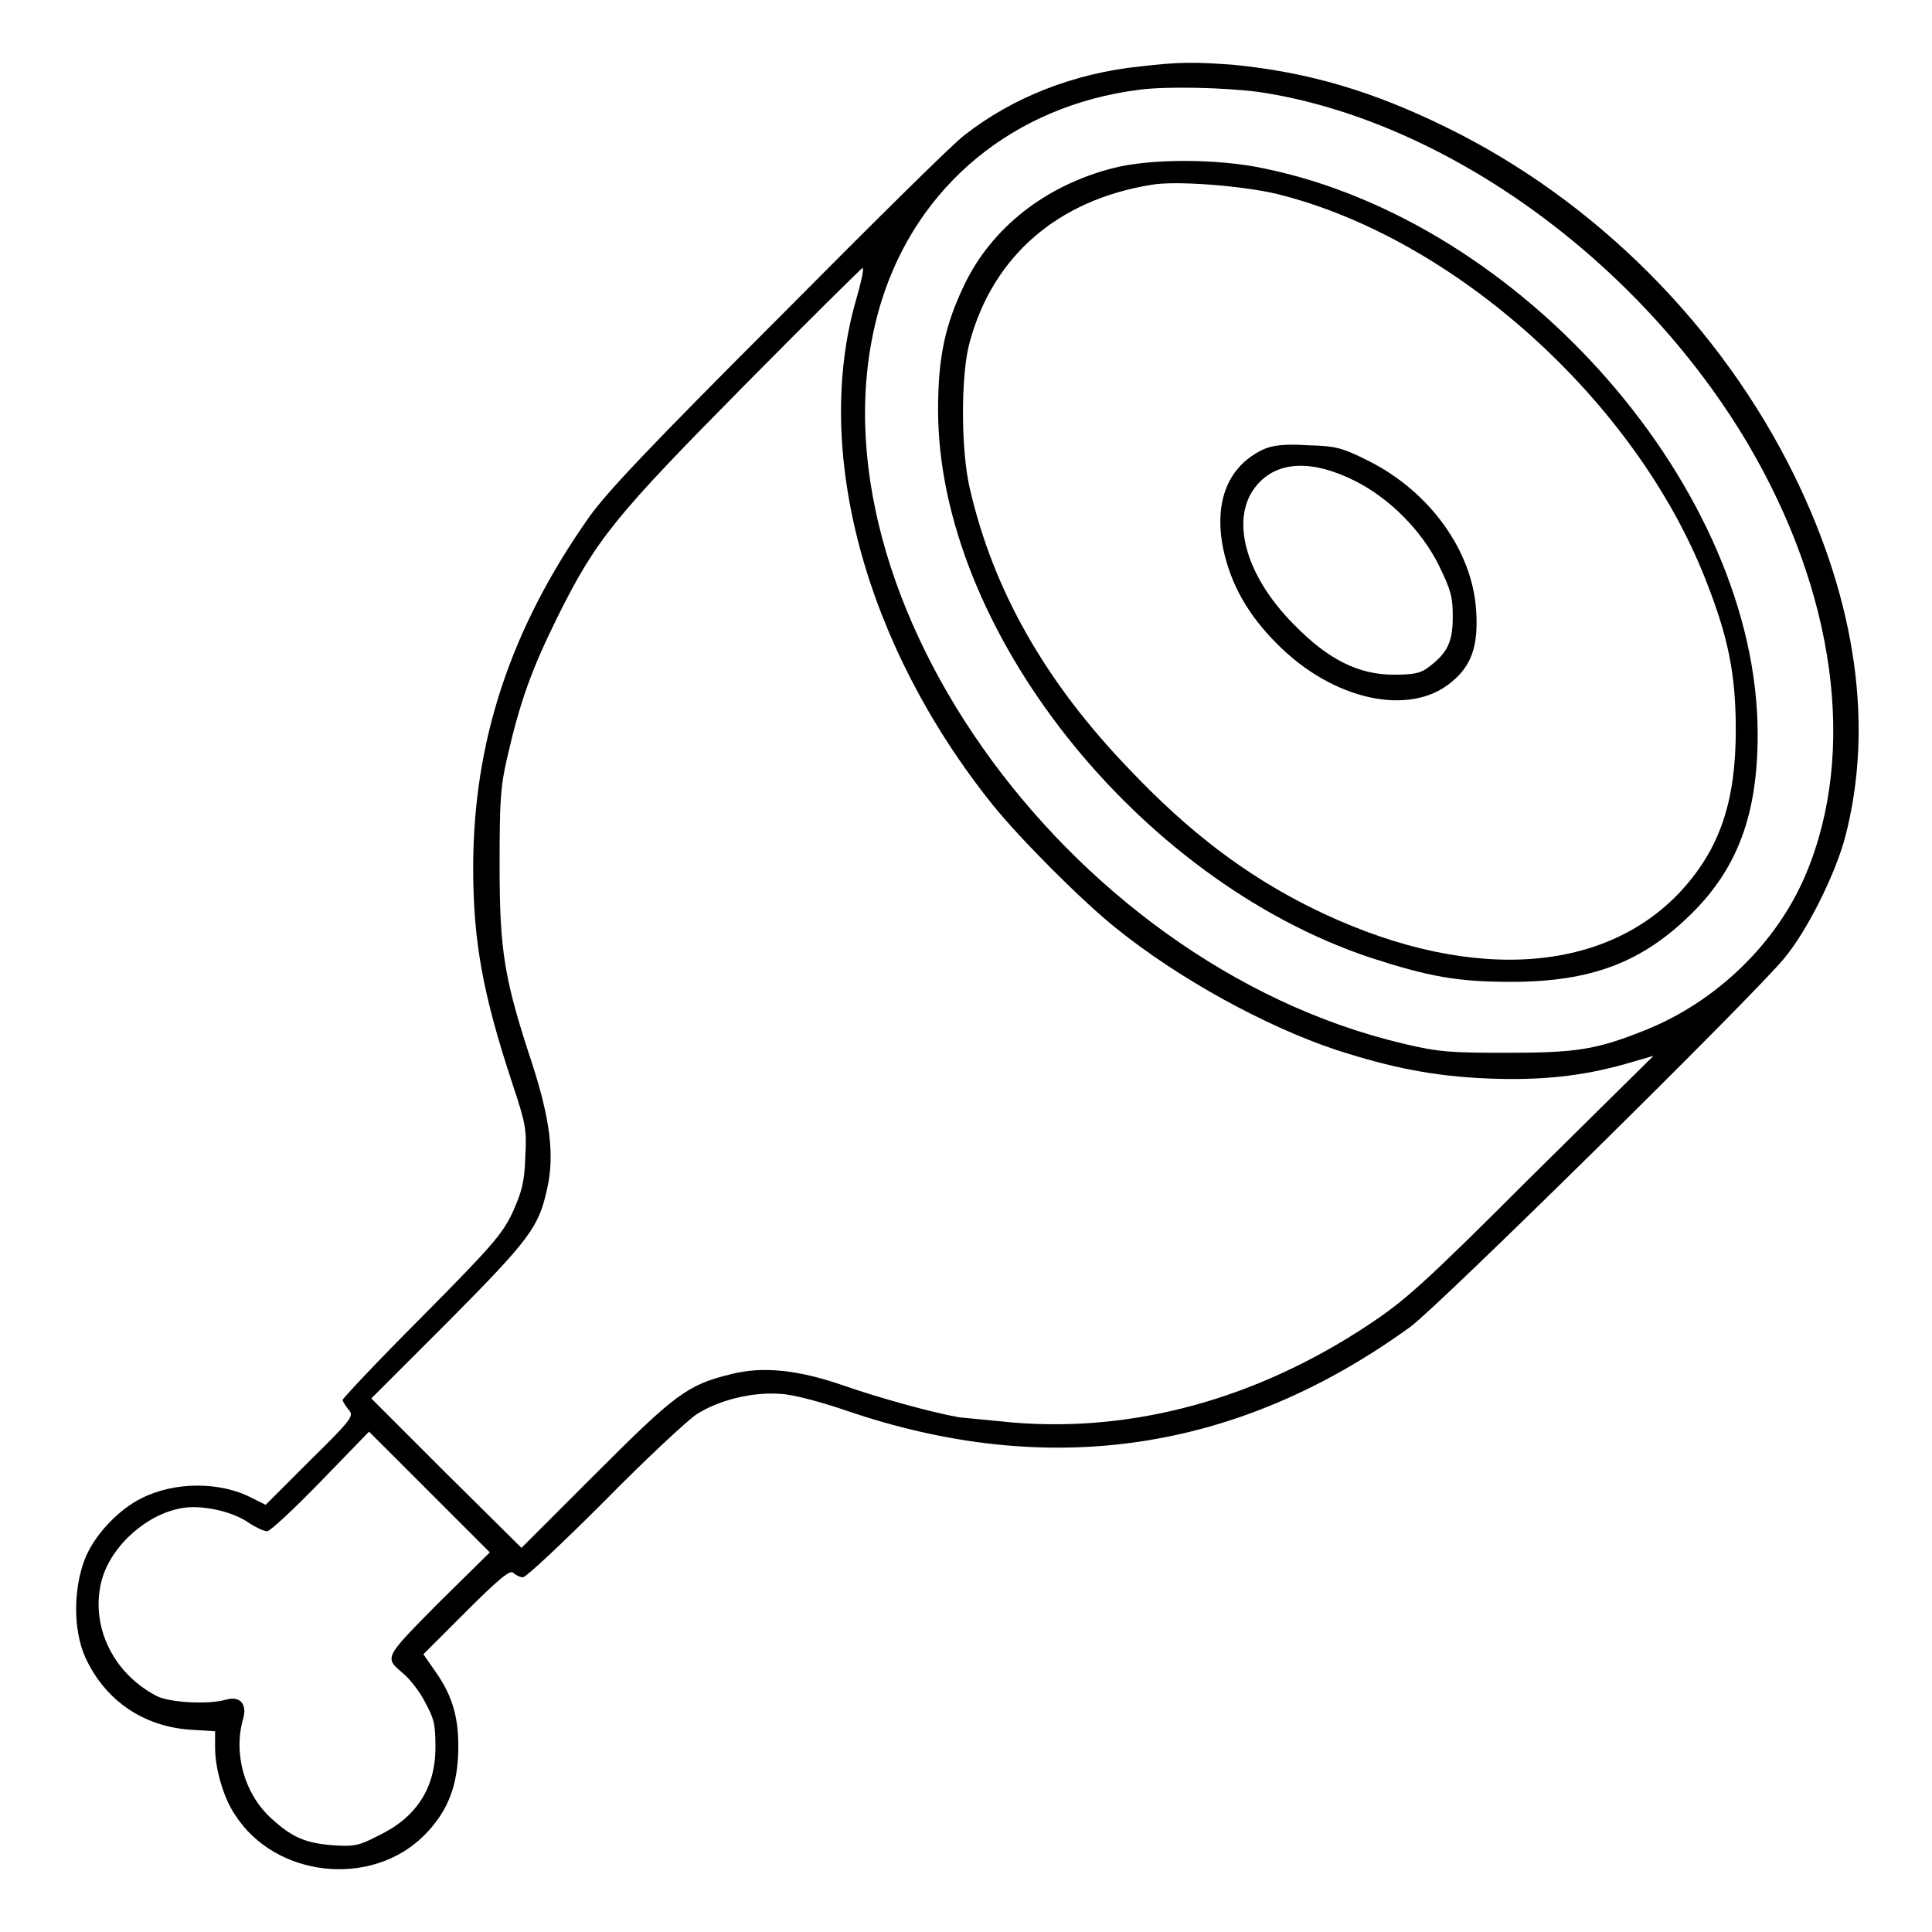
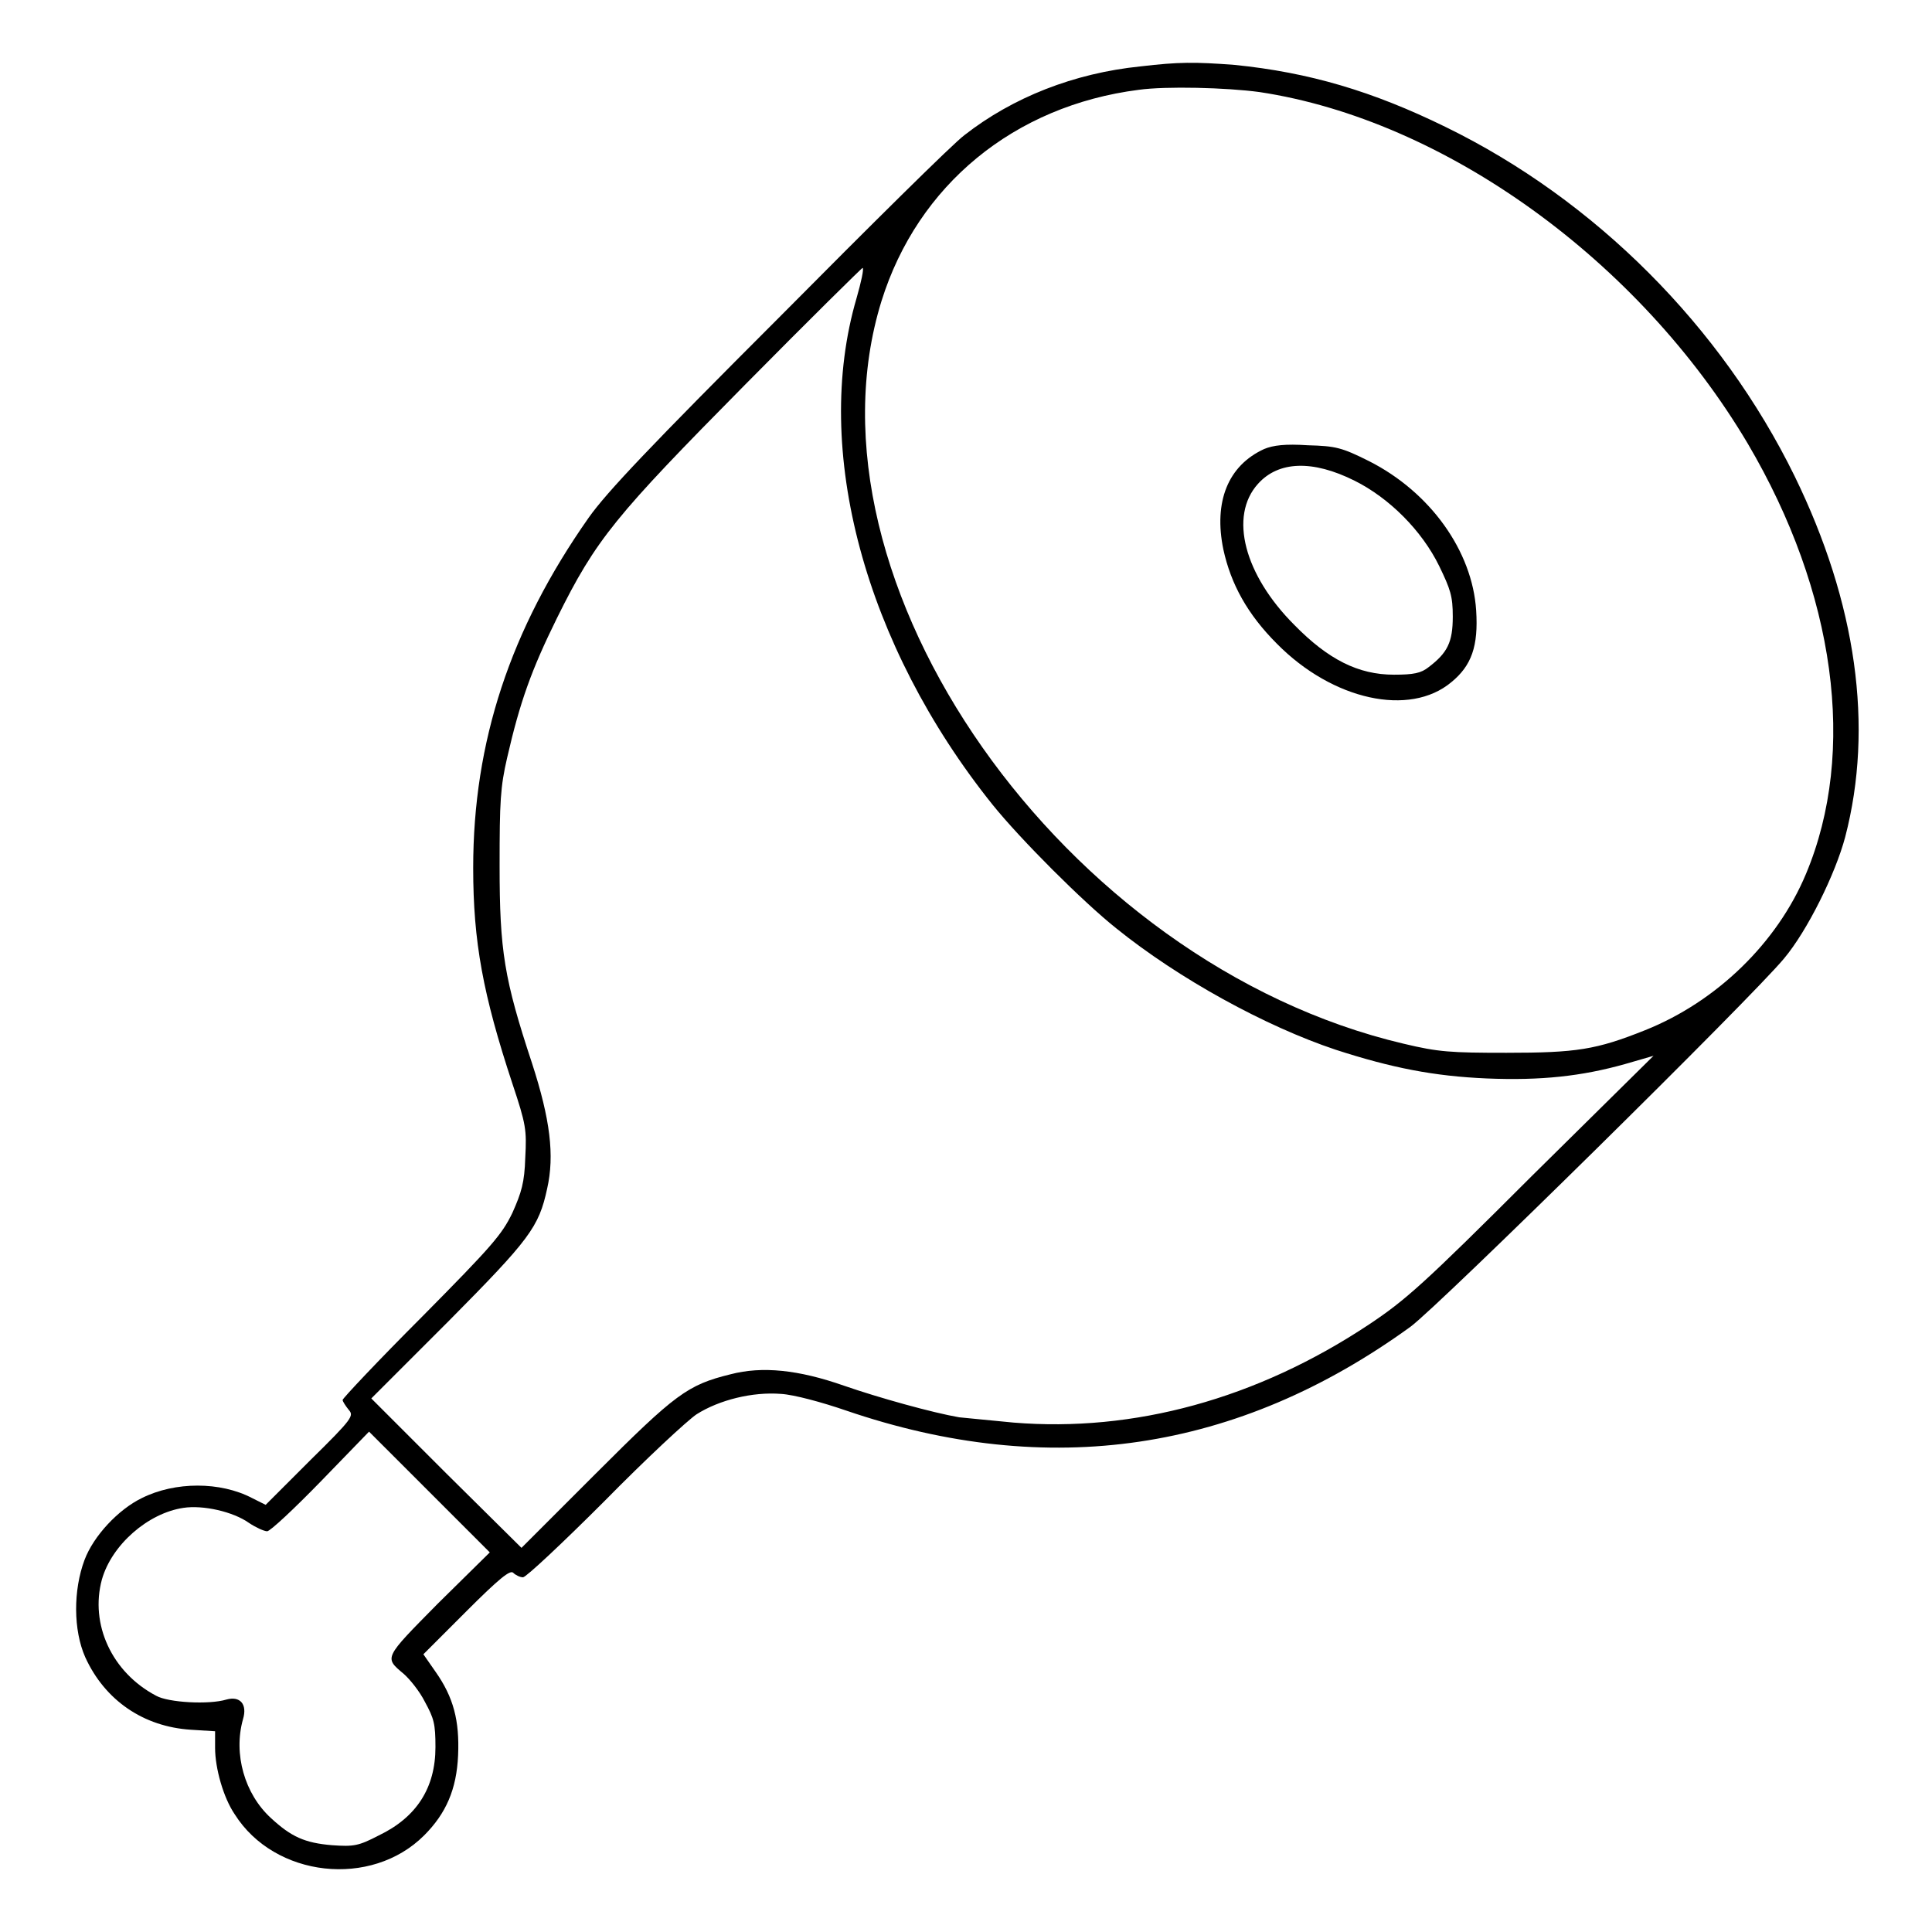
<svg xmlns="http://www.w3.org/2000/svg" version="1.1" x="0px" y="0px" viewBox="0 0 256 256" enable-background="new 0 0 256 256" xml:space="preserve">
  <g>
    <g>
      <g>
        <path fill="#000000" d="M151.1,8.8c-8.8,0.9-16.9,4.1-23.3,9.1c-1.5,1.1-12.5,12-24.6,24.2C86.3,59,80.4,65.2,78,68.6C67.6,83.4,62.7,98.3,62.7,115c0,9.8,1.3,16.8,5.2,28.6c1.8,5.4,1.9,6.1,1.7,9.8c-0.1,3.3-0.5,4.6-1.7,7.3c-1.4,2.9-2.7,4.4-12,13.8c-5.8,5.8-10.5,10.8-10.5,11c0,0.2,0.4,0.8,0.8,1.3c0.7,0.8,0.6,1.1-5.1,6.7l-5.9,5.9l-1.8-0.9c-4.2-2.2-10.2-2.2-14.6,0c-3.1,1.5-6.4,5-7.6,8.2c-1.5,4-1.5,9.3,0.1,12.9c2.6,5.7,7.7,9.2,14,9.6l3.2,0.2v2.2c0,2.7,1.1,6.6,2.6,8.8c5.3,8.4,18.1,9.8,25.1,2.8c2.9-2.9,4.3-6.1,4.5-10.6c0.2-4.6-0.6-7.7-3-11.1l-1.6-2.3l5.7-5.7c4.4-4.4,5.8-5.5,6.2-5.1c0.3,0.3,0.9,0.6,1.3,0.6c0.4,0,5.2-4.5,10.8-10.1c5.5-5.6,11-10.7,12.2-11.5c3-1.9,7.4-3,11.2-2.7c1.7,0.1,5.4,1.1,8.6,2.2c26.9,9.2,51.9,5.5,74.8-11.1c3.8-2.8,45.3-43.7,49.5-48.8c3.1-3.7,6.8-11.2,8.1-16.1c3.8-14.6,1.5-31-6.7-47.8c-9.7-19.8-26.4-36.6-46.3-46.3c-9.6-4.7-18-7.2-27.9-8.2C158.3,8.2,156.2,8.2,151.1,8.8z M166.9,12.2c24.5,3.7,50.3,22.3,64.7,46.6c11.6,19.7,14.5,40.8,7.7,57c-3.8,9.1-11.8,16.9-21.3,20.7c-6.5,2.6-9.1,3-18.4,3c-7.4,0-9-0.1-13.6-1.2c-45.1-10.6-80.7-61.3-69.2-98.4c4.8-15.4,17.6-25.9,34.1-28C154.5,11.4,162.5,11.6,166.9,12.2z M113.5,39.5c-5.9,20.1,1.1,46,18,67.1c3.7,4.6,12,12.9,16.4,16.4c8.3,6.7,19.8,13,29.1,16.1c7.4,2.4,13,3.5,20,3.8c7.2,0.3,12.6-0.3,18.3-1.9l3.8-1.1l-16.2,16c-14.3,14.3-16.7,16.4-21.5,19.6c-14.9,9.9-31.2,14.3-47.1,13c-3-0.3-6.3-0.6-7.2-0.7c-3.5-0.6-10.7-2.6-15.3-4.2c-6-2.1-10.8-2.6-15-1.5c-5.7,1.4-7.3,2.6-17.8,13.1l-9.9,9.9l-10-9.9l-9.9-9.9L59.5,175c10.7-10.8,11.9-12.4,13-17.5c1-4.4,0.4-9.2-2-16.6c-3.7-11.2-4.3-14.9-4.3-26.2c0-8.5,0.1-10.4,1-14.3c1.7-7.4,3.2-11.6,6.6-18.5c5.2-10.5,7.7-13.5,25-31c8.5-8.6,15.5-15.5,15.5-15.4C114.5,35.6,114.1,37.4,113.5,39.5z M58,212.5c-7.2,7.3-7.1,7.1-4.5,9.3c0.8,0.7,2.1,2.3,2.8,3.7c1.2,2.2,1.4,2.9,1.4,6c0,5.4-2.5,9.3-7.5,11.7c-2.7,1.4-3.3,1.5-6.2,1.3c-3.6-0.3-5.4-1.1-8.1-3.6c-3.5-3.2-5-8.5-3.7-13.1c0.6-2-0.4-3.1-2.2-2.6c-2.3,0.7-7.7,0.4-9.3-0.5c-5.9-3.1-8.8-9.5-7.2-15.4c1.3-4.6,6.1-8.8,10.8-9.5c2.6-0.4,6.6,0.5,8.7,2c0.9,0.6,2,1.1,2.4,1.1c0.4,0,3.6-3,7.1-6.6l6.4-6.6l8,8l8,8L58,212.5z" />
-         <path fill="#000000" d="M147.4,22.3c-8.9,2.3-16,7.9-19.6,15.4c-2.6,5.4-3.5,9.7-3.5,16.6c0,29,26.4,62.3,57.3,72.6c7.7,2.5,11.5,3.2,18.6,3.2c10.7,0,17.4-2.6,23.9-9c6.2-6.1,8.8-13.3,8.8-23.8c0-32.3-31.1-68-65.5-75C161.3,21,152.3,21,147.4,22.3z M169.2,25.7c23.5,5.8,47.5,27.4,56.8,51.1c3,7.6,4,12.5,4,19.9c0,9.5-2.1,15.7-7.2,21.3c-10.5,11.4-29.1,12.2-49.2,2.2c-8.6-4.3-16-9.9-23.8-18.1c-11.3-11.7-18.2-23.9-21.3-37.4c-1.2-5.1-1.2-15.2,0-19.4c3.1-11.4,11.7-18.8,24-20.8C155.6,23.9,164.6,24.6,169.2,25.7z" />
        <path fill="#000000" d="M167.5,59.5c-4.8,2.2-6.7,7-5.4,13.3c1,4.6,3.2,8.6,7.1,12.5c7.4,7.5,17.6,9.7,23.1,5.1c2.7-2.2,3.6-4.8,3.3-9.5c-0.5-7.9-6.1-15.7-14.2-19.8c-3.6-1.8-4.4-2-8.1-2.1C170.3,58.8,168.7,59,167.5,59.5z M179.5,63.7c4.6,2.3,8.9,6.6,11.2,11.3c1.5,3.1,1.8,4,1.8,6.7c0,3.4-0.7,4.8-3.2,6.7c-1,0.8-2,1-4.6,1c-4.7,0-8.7-2-13.2-6.6c-6.6-6.6-8.7-14.4-4.8-18.7C169.4,61.1,173.9,60.9,179.5,63.7z" />
      </g>
    </g>
  </g>
</svg>